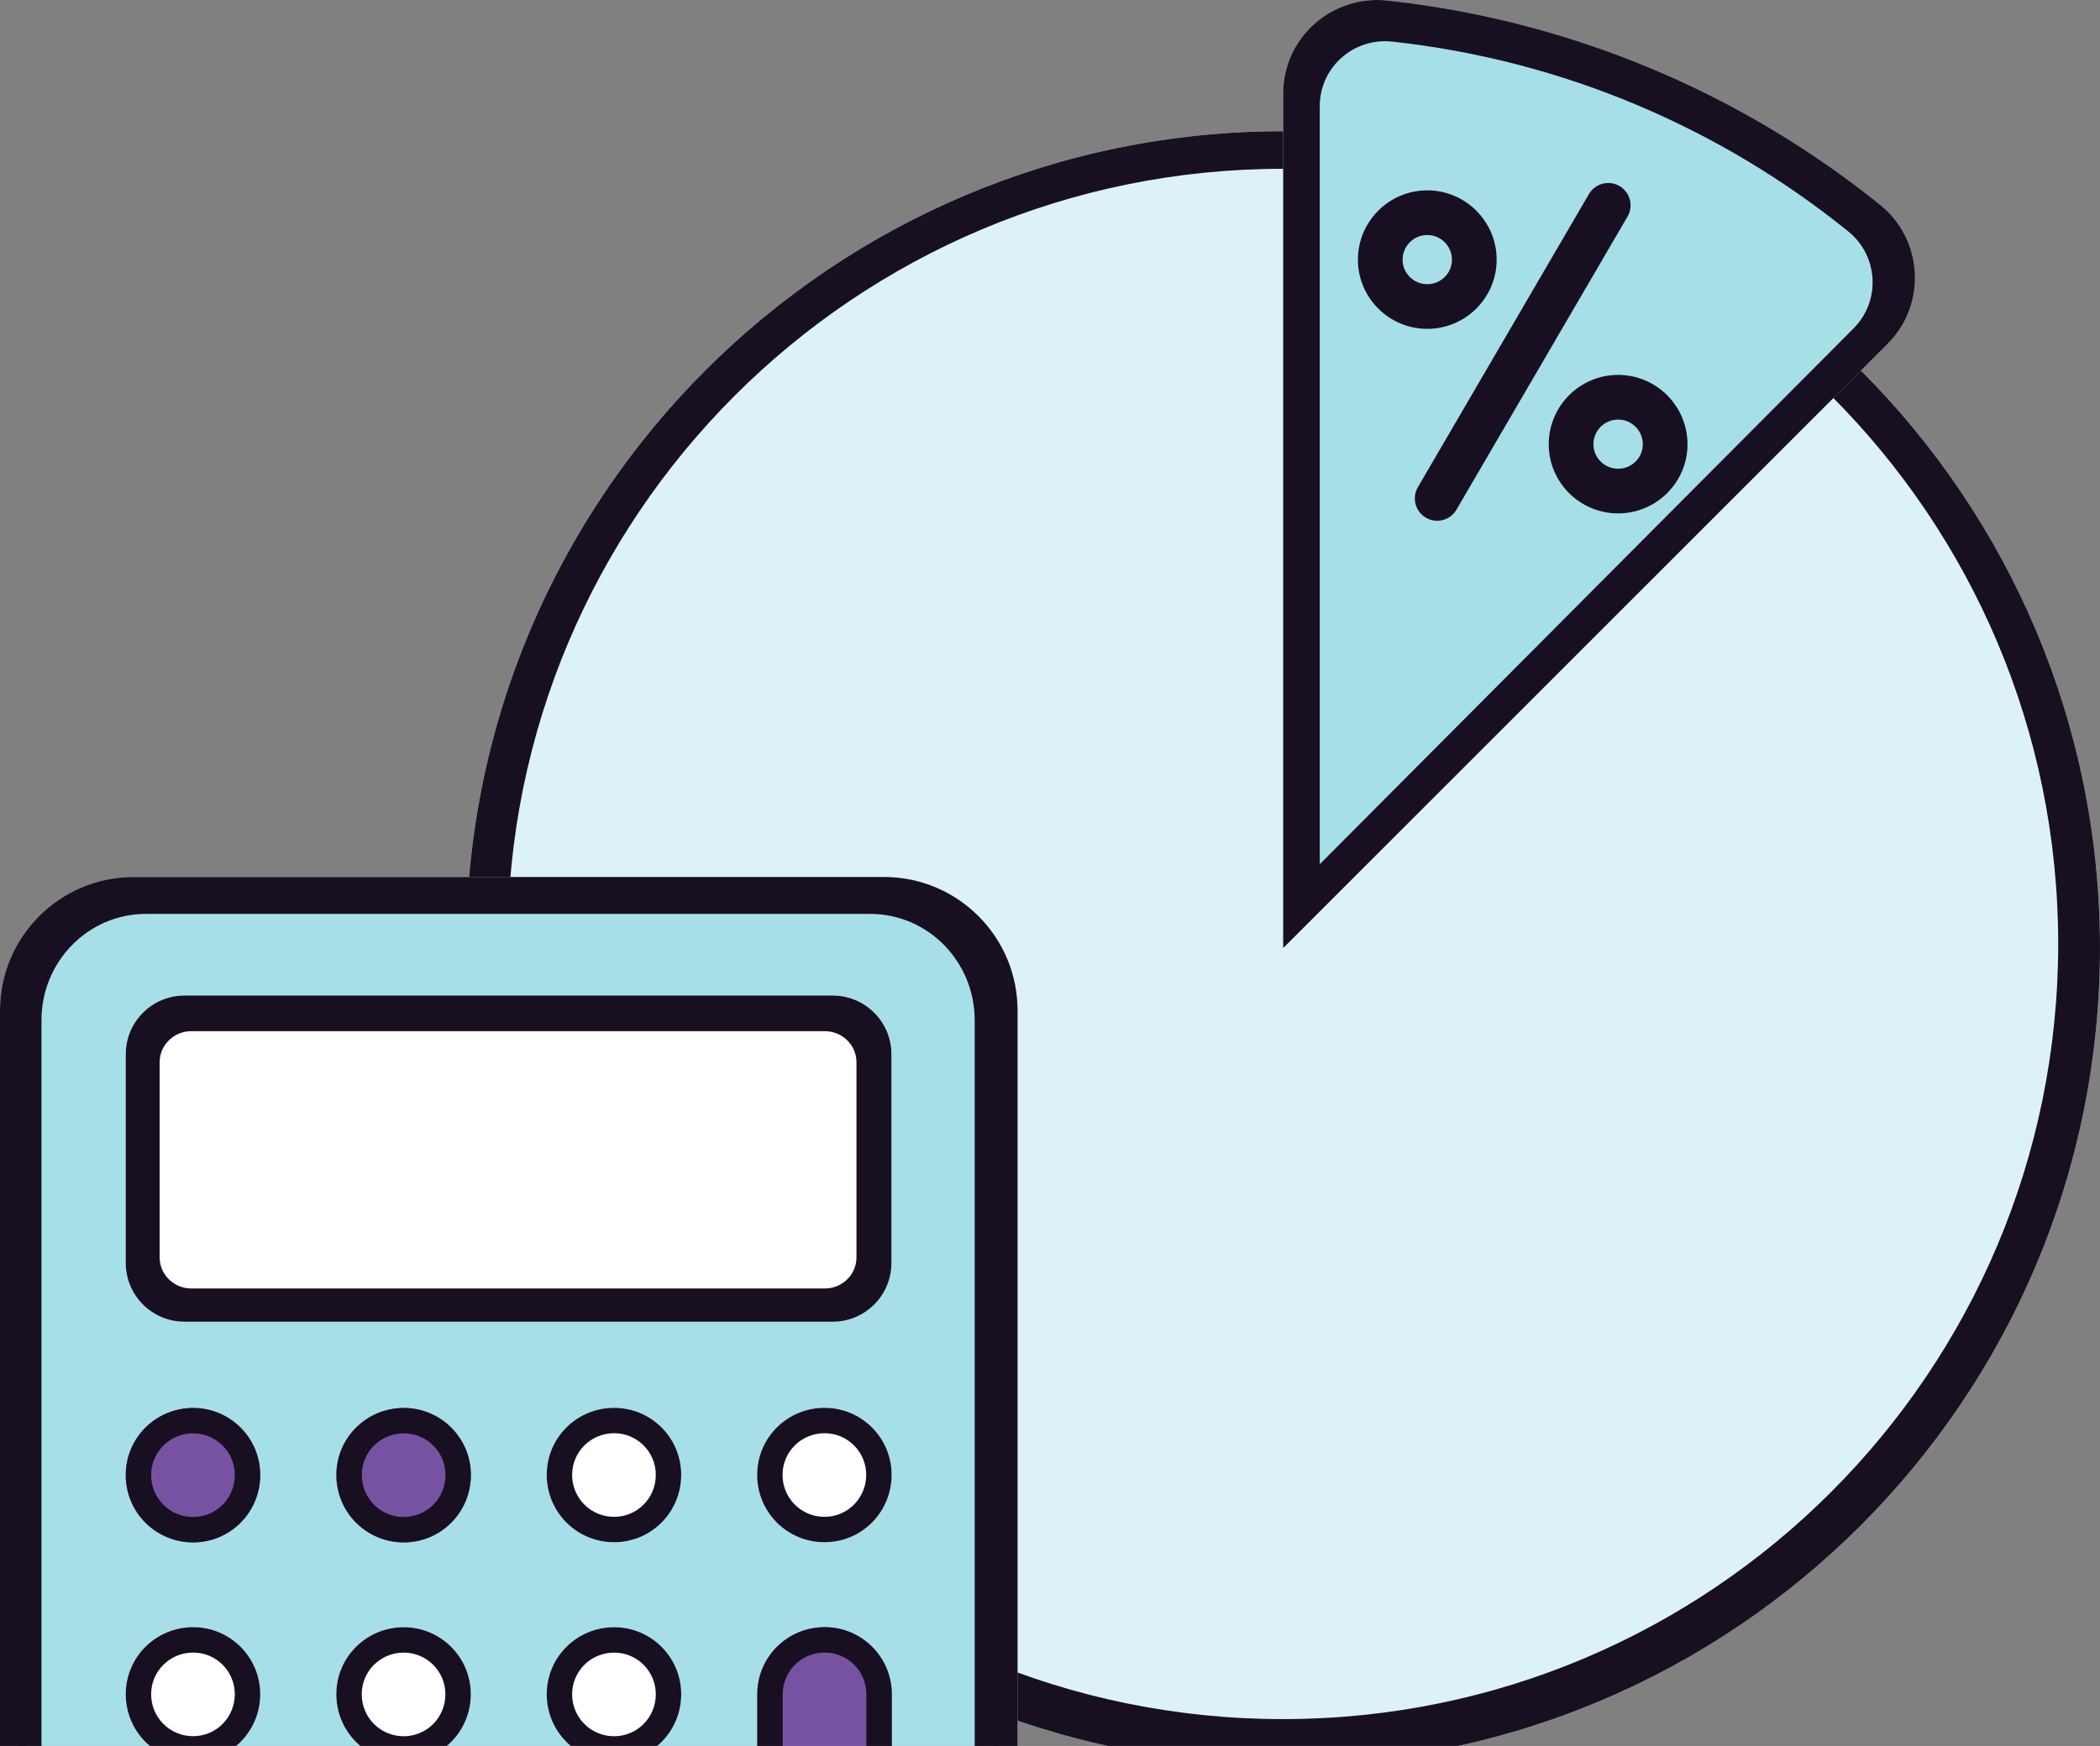
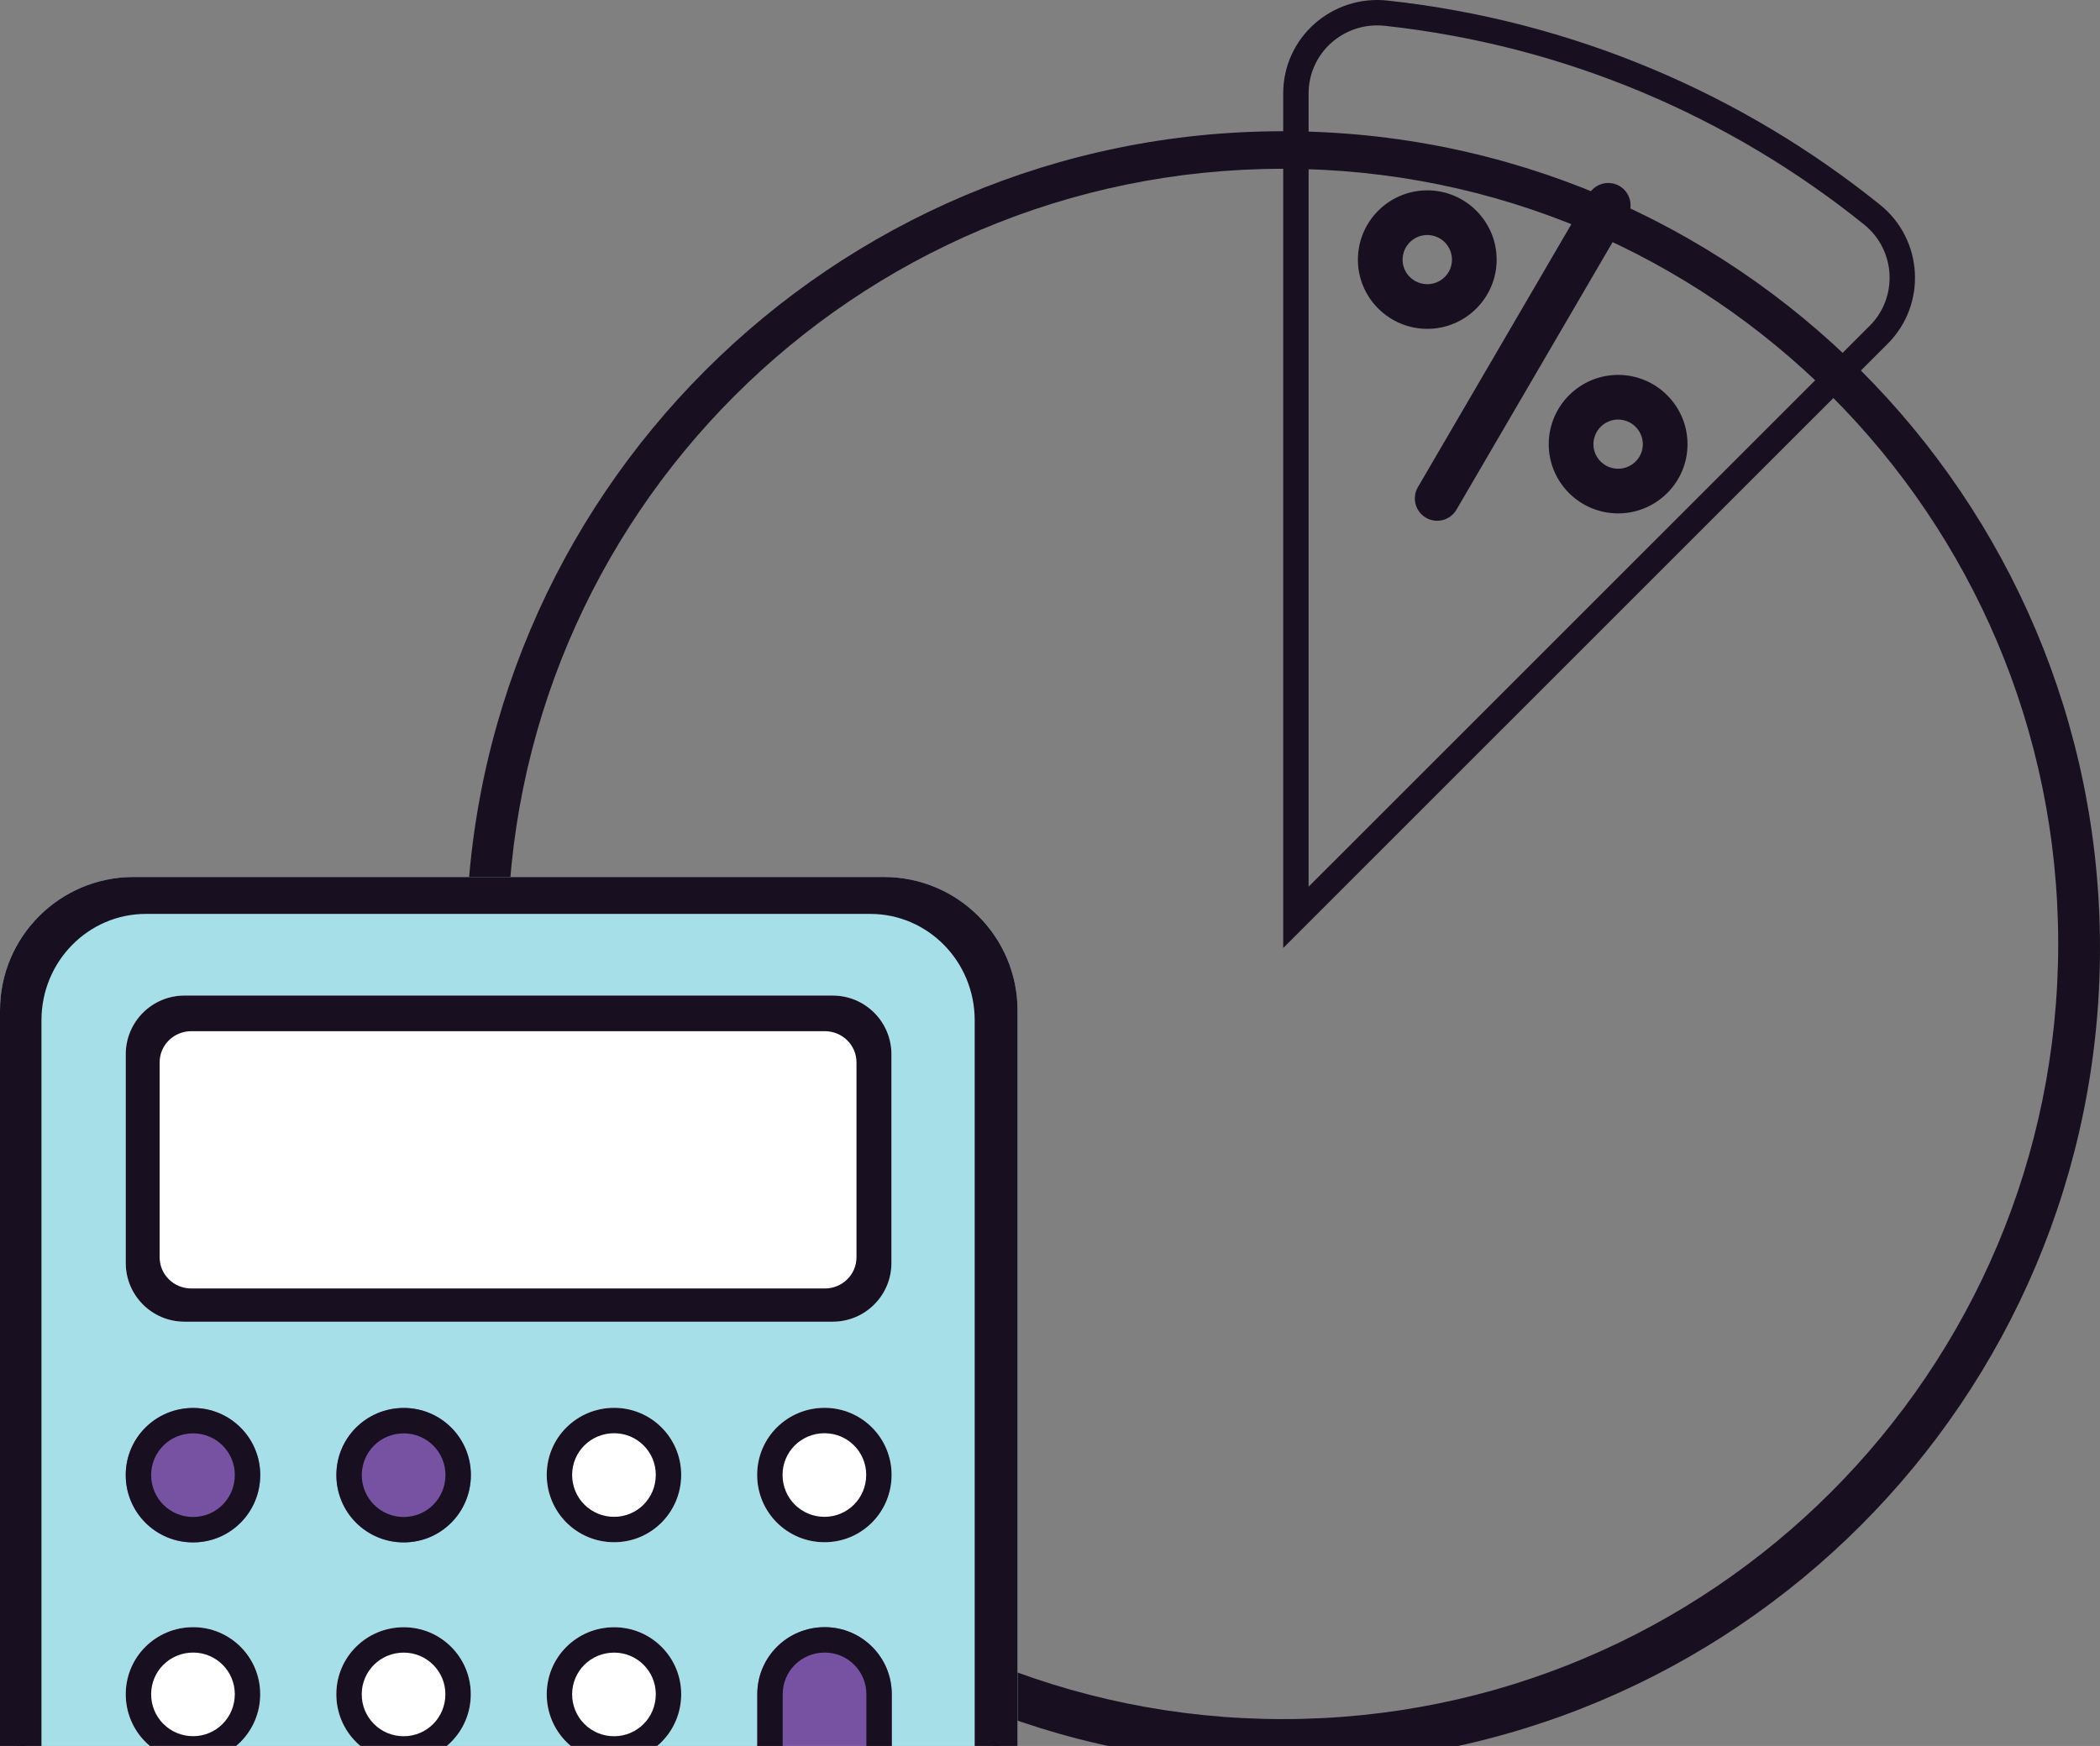
<svg xmlns="http://www.w3.org/2000/svg" width="380" height="316" viewBox="0 0 380 316" fill="none">
  <rect x="0" y="0" width="380" height="316" fill="#808080" stroke="none" />
-   <path d="M379.998 171.553C379.998 253.197 313.827 319.403 232.169 319.403C150.512 319.403 84.34 253.197 84.34 171.553C84.34 89.91 150.512 23.75 232.169 23.75C313.827 23.75 379.998 89.911 379.998 171.553Z" fill="#DCF2F6" />
  <path fill-rule="evenodd" clip-rule="evenodd" d="M232.169 314.806C311.287 314.806 375.401 250.66 375.401 171.553C375.401 92.451 311.289 28.347 232.169 28.347C153.05 28.347 88.937 92.45 88.937 171.553C88.937 250.66 153.052 314.806 232.169 314.806ZM232.169 319.403C313.827 319.403 379.998 253.197 379.998 171.553C379.998 89.911 313.827 23.75 232.169 23.75C150.512 23.75 84.34 89.91 84.34 171.553C84.34 253.197 150.512 319.403 232.169 319.403Z" fill="#181020" />
  <path fill-rule="evenodd" clip-rule="evenodd" d="M232.139 311.139C309.636 311.139 372.436 248.307 372.436 170.822C372.436 93.34 309.637 30.549 232.139 30.549C154.642 30.549 91.842 93.339 91.842 170.822C91.842 248.307 154.643 311.139 232.139 311.139ZM232.139 315.642C312.124 315.642 376.939 250.793 376.939 170.822C376.939 90.853 312.124 26.047 232.139 26.047C152.156 26.047 87.34 90.852 87.34 170.822C87.34 250.793 152.156 315.642 232.139 315.642Z" fill="#181020" />
-   <path d="M341.572 62.224L232.199 171.577V16.905C232.199 6.781 241.034 -0.993 251.101 0.103C284.634 3.755 315.282 17.007 340.194 37.057C348.043 43.374 348.696 55.101 341.572 62.224Z" fill="#A7DFE9" />
  <path fill-rule="evenodd" clip-rule="evenodd" d="M251.101 0.103C241.034 -0.993 232.199 6.781 232.199 16.905V171.577L341.572 62.224C348.696 55.101 348.043 43.374 340.194 37.057C315.282 17.007 284.634 3.755 251.101 0.103ZM236.796 160.481L338.322 58.973C343.505 53.791 343.039 45.247 337.312 40.639C313.064 21.122 283.238 8.227 250.604 4.673C243.201 3.867 236.796 9.572 236.796 16.905V160.481Z" fill="#181020" />
-   <path fill-rule="evenodd" clip-rule="evenodd" d="M252.425 3.165C242.845 2.117 234.438 9.546 234.438 19.22V167.017L338.517 62.524C345.296 55.718 344.674 44.512 337.205 38.477C313.499 19.317 284.334 6.654 252.425 3.165ZM238.812 156.414L335.424 59.418C340.356 54.467 339.912 46.303 334.463 41.899C311.389 23.25 283.006 10.927 251.951 7.532C244.907 6.761 238.812 12.213 238.812 19.22V156.414Z" fill="#181020" />
  <path d="M258.022 93.701C257.563 93.434 257.162 93.079 256.841 92.656C256.52 92.233 256.285 91.752 256.15 91.239C256.015 90.725 255.983 90.191 256.055 89.665C256.126 89.139 256.301 88.632 256.569 88.174L287.524 35.121C287.791 34.663 288.147 34.262 288.569 33.941C288.992 33.62 289.474 33.385 289.987 33.25C290.5 33.115 291.035 33.083 291.561 33.154C292.087 33.226 292.594 33.401 293.052 33.668C293.51 33.936 293.912 34.291 294.233 34.714C294.554 35.136 294.788 35.618 294.923 36.131C295.058 36.644 295.091 37.179 295.019 37.705C294.947 38.231 294.772 38.737 294.505 39.195L263.55 92.248C263.282 92.707 262.927 93.108 262.504 93.429C262.082 93.751 261.6 93.985 261.087 94.12C260.573 94.255 260.038 94.287 259.512 94.216C258.987 94.144 258.48 93.969 258.022 93.701ZM258.27 59.518C251.349 59.518 245.715 53.9 245.715 46.999C245.715 40.079 251.35 34.45 258.27 34.45C265.192 34.45 270.822 40.079 270.822 46.999C270.822 53.9 265.192 59.518 258.27 59.518ZM258.27 42.535C257.086 42.535 255.95 43.006 255.112 43.843C254.274 44.68 253.803 45.815 253.801 46.999C253.801 49.443 255.807 51.433 258.27 51.433C260.734 51.433 262.736 49.443 262.736 46.999C262.735 45.816 262.264 44.68 261.427 43.843C260.59 43.006 259.455 42.535 258.27 42.535ZM292.803 92.92C285.881 92.92 280.247 87.306 280.247 80.406C280.247 73.485 285.882 67.852 292.803 67.852C299.724 67.852 305.359 73.486 305.359 80.406C305.359 87.306 299.725 92.92 292.803 92.92ZM292.803 75.936C291.618 75.938 290.482 76.409 289.644 77.247C288.807 78.085 288.335 79.22 288.334 80.405C288.334 82.849 290.339 84.834 292.803 84.834C295.267 84.834 297.272 82.849 297.272 80.405C297.271 79.22 296.799 78.085 295.962 77.247C295.124 76.409 293.988 75.938 292.803 75.936Z" fill="#181020" />
  <path d="M184.129 182.899V355.828C184.129 369.179 173.305 380.001 159.953 380.001H24.177C10.824 380.001 0 369.179 0 355.828V182.899C0 169.549 10.824 158.727 24.177 158.727H159.953C173.305 158.727 184.129 169.549 184.129 182.899Z" fill="#A7DFE9" />
  <path fill-rule="evenodd" clip-rule="evenodd" d="M179.532 355.828V182.899C179.532 172.088 170.767 163.323 159.953 163.323H24.177C13.362 163.323 4.597 172.088 4.597 182.899V355.828C4.597 366.639 13.362 375.404 24.177 375.404H159.953C170.767 375.404 179.532 366.639 179.532 355.828ZM184.129 355.828V182.899C184.129 169.549 173.305 158.727 159.953 158.727H24.177C10.824 158.727 0 169.549 0 182.899V355.828C0 369.179 10.824 380.001 24.177 380.001H159.953C173.305 380.001 184.129 369.179 184.129 355.828Z" fill="#181020" />
  <path fill-rule="evenodd" clip-rule="evenodd" d="M176.372 354.697V184.655C176.372 174.025 167.911 165.407 157.471 165.407H26.404C15.965 165.407 7.504 174.025 7.504 184.655V354.697C7.504 365.328 15.965 373.946 26.404 373.946H157.471C167.911 373.946 176.372 365.328 176.372 354.697ZM180.81 354.697V184.655C180.81 171.528 170.361 160.887 157.471 160.887H26.404C13.515 160.887 3.066 171.528 3.066 184.655V354.697C3.066 367.825 13.515 378.466 26.404 378.466H157.471C170.361 378.466 180.81 367.825 180.81 354.697Z" fill="#181020" />
  <path d="M22.754 228.591V190.807C22.754 184.94 27.511 180.184 33.379 180.184H150.683C156.551 180.184 161.308 184.94 161.308 190.807V228.591C161.308 234.458 156.551 239.214 150.683 239.214H33.379C27.511 239.214 22.754 234.458 22.754 228.591Z" fill="white" />
  <path fill-rule="evenodd" clip-rule="evenodd" d="M27.351 190.807V228.591C27.351 231.919 30.049 234.618 33.379 234.618H150.683C154.013 234.618 156.711 231.919 156.711 228.591V190.807C156.711 187.479 154.013 184.78 150.683 184.78H33.379C30.049 184.78 27.351 187.479 27.351 190.807ZM22.754 190.807V228.591C22.754 234.458 27.511 239.214 33.379 239.214H150.683C156.551 239.214 161.308 234.458 161.308 228.591V190.807C161.308 184.94 156.551 180.184 150.683 180.184H33.379C27.511 180.184 22.754 184.94 22.754 190.807Z" fill="#181020" />
  <path fill-rule="evenodd" clip-rule="evenodd" d="M28.887 192.263V227.57C28.887 230.68 31.453 233.202 34.62 233.202H149.249C152.416 233.202 154.982 230.68 154.982 227.57V192.263C154.982 189.153 152.416 186.631 149.249 186.631H34.62C31.453 186.631 28.887 189.153 28.887 192.263ZM26.047 192.263V227.57C26.047 233.052 30.571 237.497 36.152 237.497H147.716C153.298 237.497 157.822 233.052 157.822 227.57V192.263C157.822 186.78 153.298 182.336 147.716 182.336H36.152C30.571 182.336 26.047 186.78 26.047 192.263Z" fill="#181020" />
  <path d="M47.087 266.956C47.087 273.726 41.656 279.155 34.956 279.155C33.352 279.161 31.763 278.849 30.28 278.238C28.797 277.627 27.45 276.728 26.316 275.594C25.181 274.461 24.283 273.114 23.672 271.631C23.06 270.149 22.748 268.56 22.754 266.956C22.754 260.257 28.184 254.828 34.956 254.828C41.657 254.828 47.087 260.257 47.087 266.956Z" fill="#7752A2" />
  <path fill-rule="evenodd" clip-rule="evenodd" d="M34.956 274.558V274.558C39.102 274.558 42.491 271.204 42.491 266.956C42.491 262.797 39.12 259.425 34.956 259.425C30.705 259.425 27.351 262.814 27.351 266.956V266.972H27.351C27.347 267.969 27.541 268.957 27.921 269.879C28.301 270.801 28.86 271.639 29.566 272.344C30.271 273.049 31.109 273.608 32.031 273.988C32.954 274.368 33.942 274.562 34.94 274.558L34.956 274.558ZM22.754 266.956C22.748 268.56 23.06 270.149 23.672 271.631C24.283 273.114 25.181 274.461 26.316 275.594C27.45 276.728 28.797 277.627 30.28 278.238C31.763 278.849 33.352 279.161 34.956 279.155C41.656 279.155 47.087 273.726 47.087 266.956C47.087 260.257 41.657 254.828 34.956 254.828C28.184 254.828 22.754 260.257 22.754 266.956Z" fill="#181020" />
  <path d="M47.086 306.628C47.086 313.398 41.655 318.827 34.955 318.827C33.351 318.832 31.762 318.521 30.279 317.91C28.797 317.298 27.449 316.4 26.315 315.266C25.181 314.132 24.283 312.785 23.672 311.303C23.06 309.82 22.748 308.232 22.754 306.628C22.754 299.929 28.184 294.5 34.955 294.5C41.656 294.5 47.086 299.929 47.086 306.628ZM47.086 346.338C47.086 353.108 41.655 358.537 34.955 358.537C33.351 358.542 31.762 358.23 30.279 357.619C28.797 357.008 27.449 356.11 26.315 354.976C25.181 353.842 24.283 352.495 23.672 351.013C23.06 349.53 22.748 347.941 22.754 346.338C22.754 339.639 28.184 334.21 34.955 334.21C41.656 334.209 47.086 339.638 47.086 346.338Z" fill="white" />
  <path fill-rule="evenodd" clip-rule="evenodd" d="M34.955 314.23V314.23C39.1 314.23 42.489 310.876 42.489 306.628C42.489 302.469 39.118 299.097 34.955 299.097C30.704 299.097 27.351 302.486 27.351 306.628V306.644H27.351C27.347 307.641 27.541 308.629 27.921 309.551C28.301 310.473 28.86 311.31 29.565 312.016C30.271 312.721 31.109 313.279 32.031 313.66C32.953 314.04 33.941 314.234 34.939 314.23L34.955 314.23ZM34.939 353.94L34.955 353.94C39.1 353.94 42.489 350.585 42.489 346.338C42.489 342.177 39.118 338.806 34.955 338.806H34.955C30.704 338.806 27.351 342.195 27.351 346.338V346.354C27.347 347.351 27.541 348.339 27.921 349.261C28.301 350.182 28.86 351.02 29.565 351.725C30.271 352.43 31.109 352.989 32.031 353.369C32.953 353.749 33.941 353.943 34.939 353.94ZM34.955 318.827C33.351 318.832 31.762 318.521 30.279 317.91C28.797 317.298 27.449 316.4 26.315 315.266C25.181 314.132 24.283 312.785 23.672 311.303C23.06 309.82 22.748 308.232 22.754 306.628C22.754 299.929 28.184 294.5 34.955 294.5C41.656 294.5 47.086 299.929 47.086 306.628C47.086 313.398 41.655 318.827 34.955 318.827ZM34.955 334.21C28.184 334.21 22.754 339.639 22.754 346.338C22.748 347.941 23.06 349.53 23.672 351.013C24.283 352.495 25.181 353.842 26.315 354.976C27.449 356.11 28.797 357.008 30.279 357.619C31.762 358.23 33.351 358.542 34.955 358.537C41.655 358.537 47.086 353.108 47.086 346.338C47.086 339.638 41.656 334.209 34.955 334.21Z" fill="#181020" />
  <path d="M85.205 266.956C85.205 273.726 79.774 279.155 73.073 279.155C71.469 279.161 69.88 278.849 68.397 278.238C66.914 277.627 65.567 276.728 64.433 275.594C63.298 274.461 62.4 273.114 61.789 271.631C61.178 270.149 60.866 268.56 60.871 266.956C60.871 260.257 66.301 254.828 73.073 254.828C79.774 254.828 85.205 260.257 85.205 266.956Z" fill="#7752A2" />
  <path fill-rule="evenodd" clip-rule="evenodd" d="M73.073 274.558V274.558C77.219 274.558 80.608 271.204 80.608 266.956C80.608 262.797 77.236 259.425 73.073 259.425C68.822 259.425 65.468 262.814 65.468 266.956V266.972L65.468 266.972C65.465 267.969 65.658 268.957 66.038 269.879C66.419 270.801 66.977 271.639 67.683 272.344C68.388 273.049 69.226 273.608 70.148 273.988C71.071 274.368 72.059 274.562 73.057 274.558L73.073 274.558ZM73.073 279.155C71.469 279.161 69.88 278.849 68.397 278.238C66.914 277.627 65.567 276.728 64.433 275.594C63.298 274.461 62.4 273.114 61.789 271.631C61.178 270.149 60.866 268.56 60.871 266.956C60.871 260.257 66.301 254.828 73.073 254.828C79.774 254.828 85.205 260.257 85.205 266.956C85.205 273.726 79.774 279.155 73.073 279.155Z" fill="#181020" />
  <path d="M85.191 306.638C85.191 313.408 79.761 318.837 73.06 318.837C71.457 318.842 69.868 318.53 68.385 317.919C66.902 317.308 65.555 316.41 64.421 315.276C63.287 314.142 62.388 312.795 61.777 311.313C61.166 309.83 60.854 308.241 60.859 306.638C60.859 299.939 66.289 294.51 73.06 294.51C79.761 294.51 85.191 299.939 85.191 306.638ZM85.191 346.347C85.191 353.117 79.761 358.546 73.06 358.546C71.457 358.552 69.868 358.24 68.385 357.629C66.902 357.018 65.555 356.12 64.421 354.986C63.287 353.852 62.388 352.505 61.777 351.022C61.166 349.54 60.854 347.951 60.859 346.347C60.859 339.648 66.289 334.219 73.06 334.219C79.761 334.219 85.191 339.648 85.191 346.347ZM123.265 266.929C123.265 273.699 117.835 279.128 111.134 279.128C109.531 279.133 107.942 278.821 106.459 278.21C104.976 277.599 103.629 276.701 102.495 275.567C101.361 274.433 100.462 273.086 99.851 271.604C99.24 270.121 98.928 268.532 98.933 266.929C98.933 260.23 104.363 254.801 111.134 254.801C117.835 254.801 123.265 260.23 123.265 266.929ZM123.265 306.638C123.265 313.408 117.835 318.837 111.134 318.837C109.531 318.842 107.942 318.53 106.459 317.919C104.976 317.308 103.629 316.41 102.495 315.276C101.361 314.142 100.462 312.795 99.851 311.313C99.24 309.83 98.928 308.241 98.933 306.638C98.933 299.939 104.363 294.51 111.134 294.51C117.835 294.51 123.265 299.939 123.265 306.638ZM123.265 346.347C123.265 353.117 117.835 358.546 111.134 358.546C109.531 358.552 107.942 358.24 106.459 357.629C104.976 357.018 103.629 356.12 102.495 354.986C101.361 353.852 100.462 352.505 99.851 351.022C99.24 349.54 98.928 347.951 98.933 346.347C98.933 339.648 104.363 334.219 111.134 334.219C117.835 334.219 123.265 339.648 123.265 346.347ZM161.339 266.929C161.339 273.699 155.909 279.128 149.209 279.128C147.605 279.133 146.016 278.821 144.533 278.21C143.05 277.599 141.703 276.701 140.569 275.567C139.435 274.433 138.536 273.086 137.925 271.604C137.314 270.121 137.002 268.532 137.008 266.929C137.008 260.23 142.438 254.801 149.209 254.801C155.909 254.801 161.339 260.23 161.339 266.929Z" fill="white" />
  <path fill-rule="evenodd" clip-rule="evenodd" d="M73.044 314.24L73.06 314.24C77.206 314.24 80.594 310.885 80.594 306.638C80.594 302.478 77.223 299.106 73.06 299.106C68.81 299.106 65.456 302.496 65.456 306.638V306.654C65.453 307.651 65.647 308.639 66.027 309.561C66.407 310.482 66.966 311.32 67.671 312.025C68.376 312.73 69.214 313.289 70.136 313.669C71.059 314.049 72.047 314.243 73.044 314.24ZM73.044 353.95L73.06 353.95C77.206 353.95 80.594 350.595 80.594 346.347C80.594 342.187 77.223 338.816 73.061 338.816H73.06C68.81 338.816 65.456 342.205 65.456 346.347V346.363C65.453 347.36 65.647 348.348 66.027 349.27C66.407 350.192 66.966 351.03 67.671 351.735C68.376 352.44 69.214 352.999 70.136 353.379C71.059 353.759 72.047 353.953 73.044 353.95ZM111.119 274.531L111.134 274.531C115.28 274.531 118.669 271.176 118.669 266.929C118.669 262.77 115.297 259.398 111.134 259.398C106.884 259.398 103.53 262.787 103.53 266.929V266.945H103.53C103.527 267.942 103.721 268.93 104.101 269.852C104.481 270.774 105.04 271.611 105.745 272.316C106.45 273.022 107.288 273.58 108.21 273.96C109.133 274.34 110.121 274.534 111.119 274.531ZM111.119 314.24L111.134 314.24C115.28 314.24 118.669 310.885 118.669 306.638C118.669 302.478 115.297 299.106 111.134 299.106C106.884 299.106 103.53 302.496 103.53 306.638V306.654C103.527 307.651 103.721 308.639 104.101 309.561C104.481 310.482 105.04 311.32 105.745 312.025C106.45 312.73 107.288 313.289 108.21 313.669C109.133 314.049 110.121 314.243 111.119 314.24ZM111.119 353.95L111.134 353.95C115.28 353.95 118.669 350.595 118.669 346.347C118.669 342.187 115.297 338.816 111.135 338.816H111.134C106.884 338.816 103.53 342.205 103.53 346.347V346.363C103.527 347.36 103.721 348.348 104.101 349.27C104.481 350.192 105.04 351.03 105.745 351.735C106.45 352.44 107.288 352.999 108.21 353.379C109.133 353.759 110.121 353.953 111.119 353.95ZM149.193 274.531L149.209 274.531C153.354 274.531 156.743 271.176 156.743 266.929C156.743 262.77 153.371 259.398 149.209 259.398C144.958 259.398 141.604 262.787 141.604 266.929V266.945C141.601 267.942 141.795 268.93 142.175 269.852C142.555 270.774 143.114 271.611 143.819 272.316C144.524 273.022 145.362 273.58 146.284 273.96C147.207 274.34 148.195 274.534 149.193 274.531ZM73.06 318.837C71.457 318.842 69.868 318.53 68.385 317.919C66.902 317.308 65.555 316.41 64.421 315.276C63.287 314.142 62.388 312.795 61.777 311.313C61.166 309.83 60.854 308.241 60.859 306.638C60.859 299.939 66.289 294.51 73.06 294.51C79.761 294.51 85.191 299.939 85.191 306.638C85.191 313.408 79.761 318.837 73.06 318.837ZM73.06 334.219C66.289 334.219 60.859 339.648 60.859 346.347C60.854 347.951 61.166 349.54 61.777 351.022C62.388 352.505 63.287 353.852 64.421 354.986C65.555 356.12 66.902 357.018 68.385 357.629C69.868 358.24 71.457 358.552 73.06 358.546C79.761 358.546 85.191 353.117 85.191 346.347C85.191 339.648 79.761 334.219 73.06 334.219ZM111.134 279.128C109.531 279.133 107.942 278.821 106.459 278.21C104.976 277.599 103.629 276.701 102.495 275.567C101.361 274.433 100.462 273.086 99.851 271.604C99.24 270.121 98.928 268.532 98.933 266.929C98.933 260.23 104.363 254.801 111.134 254.801C117.835 254.801 123.265 260.23 123.265 266.929C123.265 273.699 117.835 279.128 111.134 279.128ZM111.134 318.837C109.531 318.842 107.942 318.53 106.459 317.919C104.976 317.308 103.629 316.41 102.495 315.276C101.361 314.142 100.462 312.795 99.851 311.313C99.24 309.83 98.928 308.241 98.933 306.638C98.933 299.939 104.363 294.51 111.134 294.51C117.835 294.51 123.265 299.939 123.265 306.638C123.265 313.408 117.835 318.837 111.134 318.837ZM111.134 334.219C104.363 334.219 98.933 339.648 98.933 346.347C98.928 347.951 99.24 349.54 99.851 351.022C100.462 352.505 101.361 353.852 102.495 354.986C103.629 356.12 104.976 357.018 106.459 357.629C107.942 358.24 109.531 358.552 111.134 358.546C117.835 358.546 123.265 353.117 123.265 346.347C123.265 339.648 117.835 334.219 111.134 334.219ZM149.209 279.128C147.605 279.133 146.016 278.821 144.533 278.21C143.05 277.599 141.703 276.701 140.569 275.567C139.435 274.433 138.536 273.086 137.925 271.604C137.314 270.121 137.002 268.532 137.008 266.929C137.008 260.23 142.438 254.801 149.209 254.801C155.909 254.801 161.339 260.23 161.339 266.929C161.339 273.699 155.909 279.128 149.209 279.128Z" fill="#181020" />
-   <path d="M137.035 346.337C137.035 353.107 142.465 358.536 149.236 358.536C155.936 358.536 161.367 353.107 161.367 346.337V306.628C161.367 299.929 155.936 294.5 149.236 294.5C142.465 294.5 137.035 299.929 137.035 306.628V346.337Z" fill="#7752A2" />
+   <path d="M137.035 346.337C137.035 353.107 142.465 358.536 149.236 358.536C155.936 358.536 161.367 353.107 161.367 346.337V306.628C161.367 299.929 155.936 294.5 149.236 294.5C142.465 294.5 137.035 299.929 137.035 306.628Z" fill="#7752A2" />
  <path fill-rule="evenodd" clip-rule="evenodd" d="M141.632 346.337C141.632 350.567 145.003 353.939 149.236 353.939C153.381 353.939 156.77 350.584 156.77 346.337V306.628C156.77 302.469 153.399 299.097 149.236 299.097C144.986 299.097 141.632 302.486 141.632 306.628V346.337ZM149.236 358.536C142.465 358.536 137.035 353.107 137.035 346.337V306.628C137.035 299.929 142.465 294.5 149.236 294.5C155.936 294.5 161.367 299.929 161.367 306.628V346.337C161.367 353.107 155.936 358.536 149.236 358.536Z" fill="#181020" />
</svg>